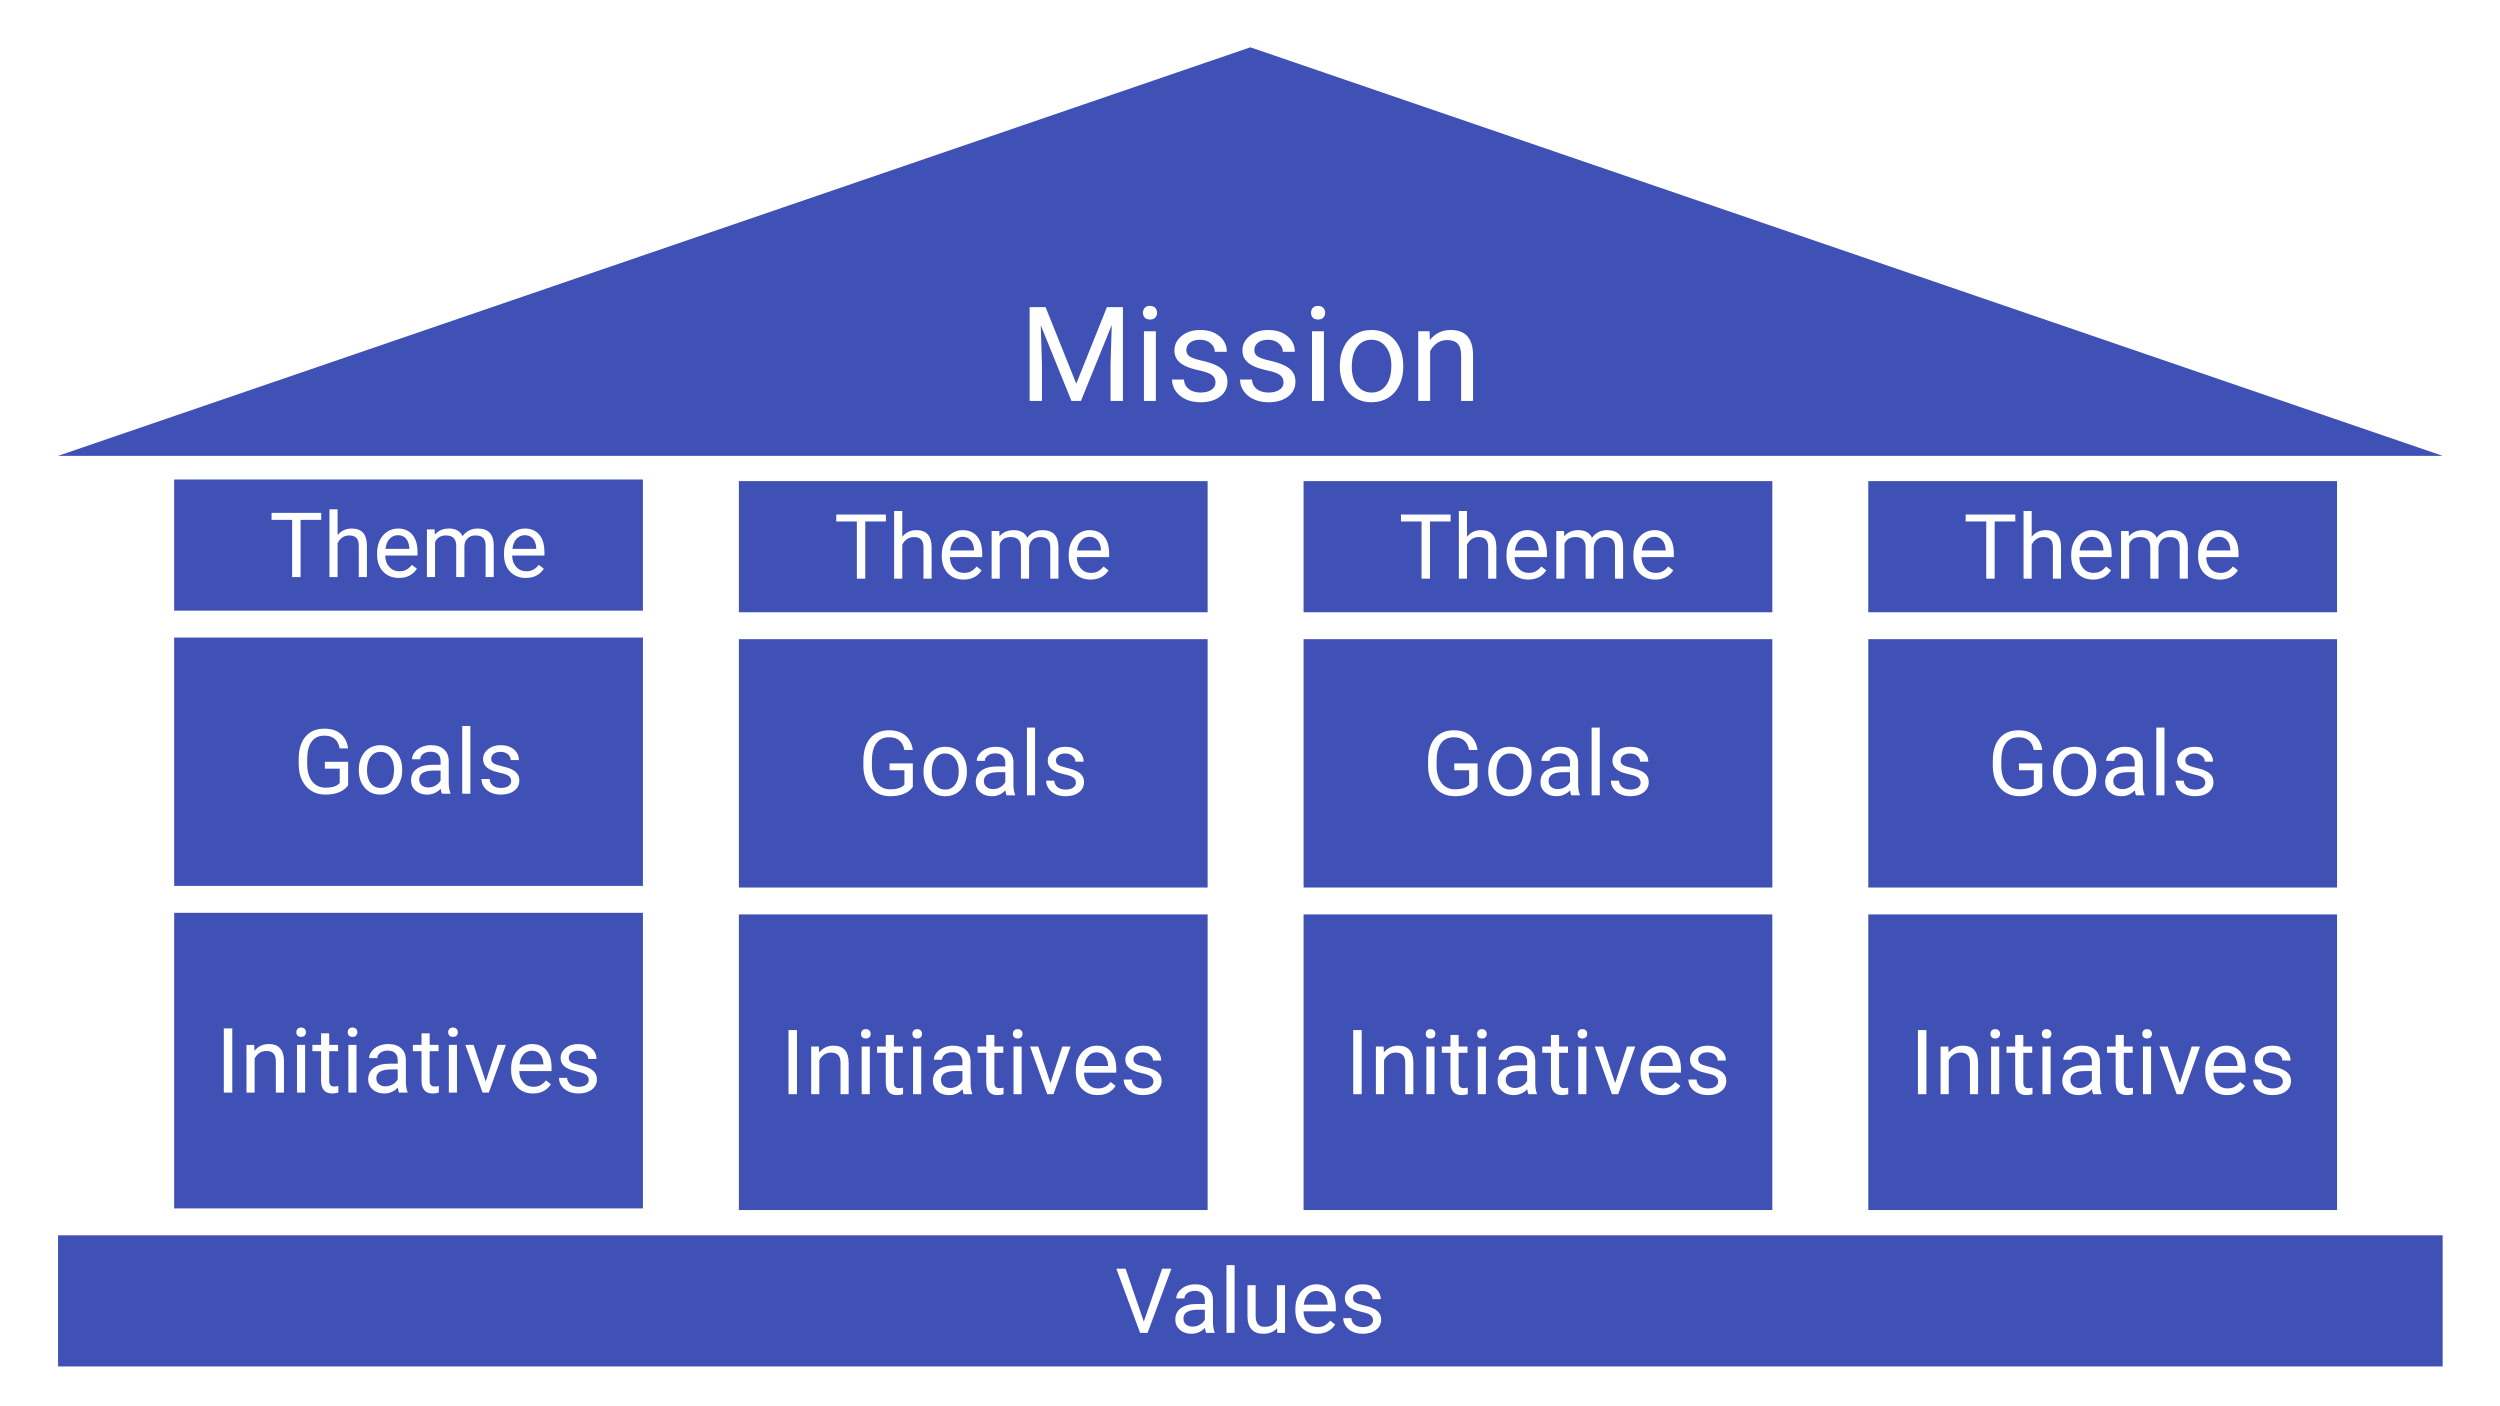
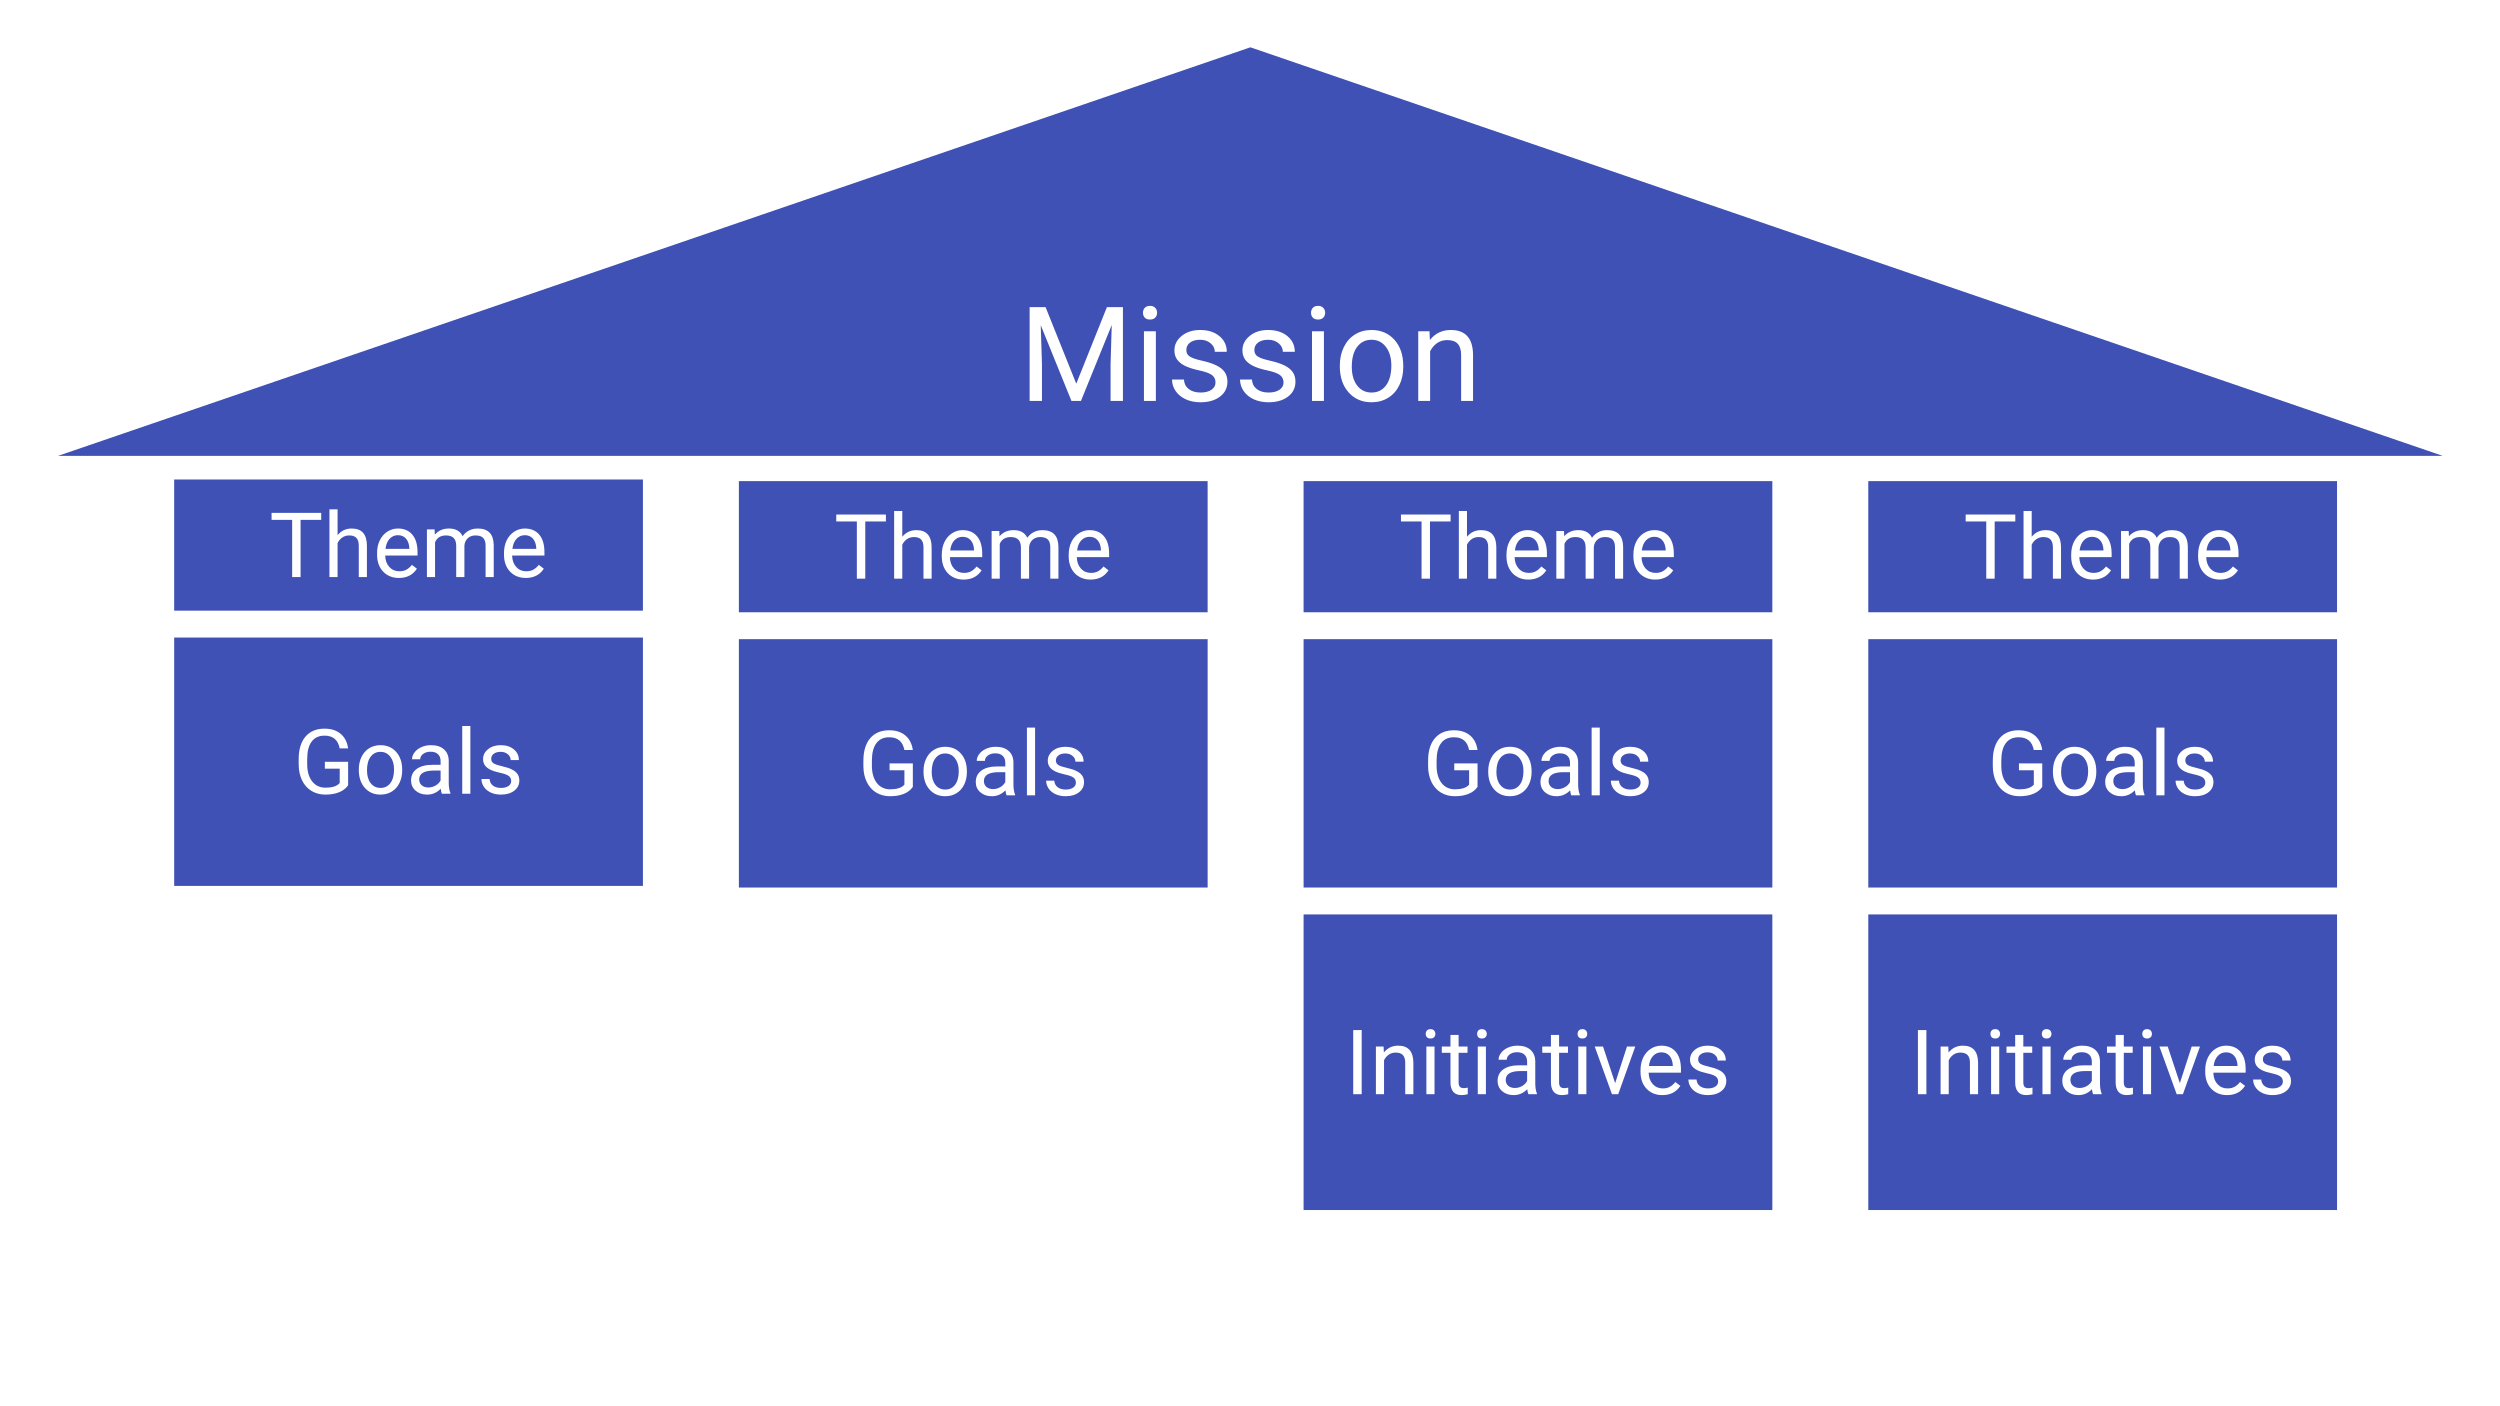
<svg xmlns="http://www.w3.org/2000/svg" version="1.1" viewBox="0.0 0.0 960.0 540.0" fill="none" stroke="none" stroke-linecap="square" stroke-miterlimit="10">
  <rect x="0.0" y="0.0" width="960.0" height="540.0" fill="#333333" stroke="none" />
  <clipPath id="g2ca71d213b8_0_0.0">
    <path d="m0 0l960.0 0l0 540.0l-960.0 0l0 -540.0z" clip-rule="nonzero" />
  </clipPath>
  <g clip-path="url(#g2ca71d213b8_0_0.0)">
    <path fill="#ffffff" d="m0 0l960.0 0l0 540.0l-960.0 0z" fill-rule="evenodd" />
    <path fill="#3f51b5" d="m22.294 175.047l457.842 -156.882l457.843 156.882z" fill-rule="evenodd" />
    <path fill="#ffffff" d="m401.504 117.951l11.781 29.391l11.766 -29.391l6.156 0l0 36.016l-4.75 0l0 -14.031l0.453 -15.125l-11.828 29.156l-3.641 0l-11.797 -29.094l0.469 15.062l0 14.031l-4.734 0l0 -36.016l6.125 0zm42.35 36.016l-4.578 0l0 -26.766l4.578 0l0 26.766zm-4.953 -33.859q0 -1.109 0.672 -1.875q0.688 -0.781 2.016 -0.781q1.344 0 2.031 0.781q0.703 0.766 0.703 1.875q0 1.109 -0.703 1.859q-0.688 0.734 -2.031 0.734q-1.328 0 -2.016 -0.734q-0.672 -0.75 -0.672 -1.859zm27.856 26.766q0 -1.859 -1.406 -2.875q-1.391 -1.031 -4.875 -1.766q-3.469 -0.75 -5.516 -1.781q-2.031 -1.047 -3.016 -2.484q-0.969 -1.438 -0.969 -3.422q0 -3.281 2.781 -5.547q2.781 -2.281 7.109 -2.281q4.547 0 7.375 2.344q2.844 2.344 2.844 6.016l-4.594 0q0 -1.891 -1.609 -3.25q-1.594 -1.359 -4.016 -1.359q-2.5 0 -3.906 1.094q-1.406 1.078 -1.406 2.844q0 1.656 1.312 2.5q1.312 0.844 4.734 1.609q3.422 0.766 5.547 1.828q2.125 1.062 3.156 2.562q1.031 1.484 1.031 3.641q0 3.594 -2.875 5.766q-2.859 2.156 -7.438 2.156q-3.219 0 -5.703 -1.141q-2.469 -1.141 -3.875 -3.172q-1.391 -2.047 -1.391 -4.422l4.578 0q0.125 2.297 1.844 3.656q1.719 1.344 4.547 1.344q2.594 0 4.156 -1.047q1.578 -1.062 1.578 -2.812zm26.12 0q0 -1.859 -1.406 -2.875q-1.391 -1.031 -4.875 -1.766q-3.469 -0.75 -5.516 -1.781q-2.031 -1.047 -3.016 -2.484q-0.969 -1.438 -0.969 -3.422q0 -3.281 2.781 -5.547q2.781 -2.281 7.109 -2.281q4.547 0 7.375 2.344q2.844 2.344 2.844 6.016l-4.594 0q0 -1.891 -1.609 -3.25q-1.594 -1.359 -4.016 -1.359q-2.5 0 -3.906 1.094q-1.406 1.078 -1.406 2.844q0 1.656 1.312 2.5q1.312 0.844 4.734 1.609q3.422 0.766 5.547 1.828q2.125 1.062 3.156 2.562q1.031 1.484 1.031 3.641q0 3.594 -2.875 5.766q-2.859 2.156 -7.438 2.156q-3.219 0 -5.703 -1.141q-2.469 -1.141 -3.875 -3.172q-1.391 -2.047 -1.391 -4.422l4.578 0q0.125 2.297 1.844 3.656q1.719 1.344 4.547 1.344q2.594 0 4.156 -1.047q1.578 -1.062 1.578 -2.812zm15.51 7.094l-4.578 0l0 -26.766l4.578 0l0 26.766zm-4.953 -33.859q0 -1.109 0.672 -1.875q0.688 -0.781 2.016 -0.781q1.344 0 2.031 0.781q0.703 0.766 0.703 1.875q0 1.109 -0.703 1.859q-0.688 0.734 -2.031 0.734q-1.328 0 -2.016 -0.734q-0.672 -0.75 -0.672 -1.859zm11.059 20.234q0 -3.938 1.547 -7.078q1.547 -3.141 4.297 -4.844q2.766 -1.703 6.297 -1.703q5.469 0 8.844 3.781q3.375 3.781 3.375 10.062l0 0.328q0 3.906 -1.5 7.016q-1.484 3.094 -4.266 4.828q-2.781 1.734 -6.406 1.734q-5.438 0 -8.812 -3.781q-3.375 -3.797 -3.375 -10.031l0 -0.312zm4.594 0.547q0 4.453 2.062 7.156q2.078 2.688 5.531 2.688q3.5 0 5.547 -2.734q2.047 -2.734 2.047 -7.656q0 -4.406 -2.094 -7.141q-2.078 -2.734 -5.547 -2.734q-3.391 0 -5.469 2.703q-2.078 2.688 -2.078 7.719zm29.843 -13.687l0.141 3.359q3.062 -3.844 8.016 -3.844q8.484 0 8.562 9.562l0 17.688l-4.578 0l0 -17.703q-0.031 -2.906 -1.328 -4.281q-1.297 -1.391 -4.047 -1.391q-2.219 0 -3.906 1.188q-1.672 1.188 -2.625 3.125l0 19.062l-4.562 0l0 -26.766l4.328 0z" fill-rule="nonzero" />
    <path fill="#3f51b5" d="m66.882 184.129l180.0 0l0 50.362l-180.0 0z" fill-rule="evenodd" />
    <path fill="#ffffff" d="m123.341 199.621l-7.922 0l0 21.969l-3.234 0l0 -21.969l-7.906 0l0 -2.672l19.062 0l0 2.672zm6.288 5.875q2.078 -2.547 5.422 -2.547q5.797 0 5.844 6.547l0 12.094l-3.125 0l0 -12.109q-0.016 -1.984 -0.906 -2.922q-0.891 -0.953 -2.766 -0.953q-1.531 0 -2.688 0.812q-1.141 0.812 -1.781 2.125l0 13.047l-3.125 0l0 -26.0l3.125 0l0 9.906zm23.557 16.438q-3.719 0 -6.062 -2.438q-2.328 -2.453 -2.328 -6.547l0 -0.578q0 -2.734 1.031 -4.875q1.047 -2.141 2.906 -3.344q1.875 -1.203 4.062 -1.203q3.562 0 5.547 2.359q1.984 2.344 1.984 6.719l0 1.297l-12.406 0q0.062 2.719 1.578 4.391q1.516 1.656 3.859 1.656q1.656 0 2.797 -0.672q1.156 -0.688 2.016 -1.797l1.922 1.484q-2.312 3.547 -6.906 3.547zm-0.391 -16.422q-1.891 0 -3.188 1.391q-1.281 1.375 -1.578 3.859l9.172 0l0 -0.234q-0.141 -2.391 -1.297 -3.703q-1.141 -1.312 -3.109 -1.312zm14.095 -2.234l0.078 2.031q2.016 -2.359 5.438 -2.359q3.844 0 5.234 2.938q0.906 -1.328 2.375 -2.125q1.469 -0.812 3.453 -0.812q6.031 0 6.125 6.375l0 12.266l-3.125 0l0 -12.078q0 -1.969 -0.906 -2.938q-0.891 -0.969 -3.0 -0.969q-1.75 0 -2.906 1.047q-1.141 1.031 -1.328 2.781l0 12.156l-3.141 0l0 -12.0q0 -3.984 -3.906 -3.984q-3.094 0 -4.219 2.609l0 13.375l-3.125 0l0 -18.312l2.953 0zm35.031 18.656q-3.719 0 -6.062 -2.438q-2.328 -2.453 -2.328 -6.547l0 -0.578q0 -2.734 1.031 -4.875q1.047 -2.141 2.906 -3.344q1.875 -1.203 4.062 -1.203q3.562 0 5.547 2.359q1.984 2.344 1.984 6.719l0 1.297l-12.406 0q0.062 2.719 1.578 4.391q1.516 1.656 3.859 1.656q1.656 0 2.797 -0.672q1.156 -0.688 2.016 -1.797l1.922 1.484q-2.312 3.547 -6.906 3.547zm-0.391 -16.422q-1.891 0 -3.188 1.391q-1.281 1.375 -1.578 3.859l9.172 0l0 -0.234q-0.141 -2.391 -1.297 -3.703q-1.141 -1.312 -3.109 -1.312z" fill-rule="nonzero" />
    <path fill="#3f51b5" d="m66.885 244.819l180.0 0l0 95.37l-180.0 0z" fill-rule="evenodd" />
    <path fill="#ffffff" d="m133.68 301.55q-1.25 1.797 -3.5 2.688q-2.234 0.891 -5.203 0.891q-3.016 0 -5.359 -1.406q-2.328 -1.422 -3.609 -4.031q-1.281 -2.609 -1.312 -6.047l0 -2.141q0 -5.562 2.594 -8.625q2.609 -3.078 7.312 -3.078q3.859 0 6.203 1.984q2.359 1.969 2.875 5.594l-3.25 0q-0.906 -4.891 -5.813 -4.891q-3.266 0 -4.953 2.297q-1.688 2.281 -1.703 6.625l0 2.016q0 4.156 1.891 6.609q1.906 2.438 5.141 2.438q1.828 0 3.188 -0.406q1.375 -0.406 2.266 -1.375l0 -5.531l-5.703 0l0 -2.641l8.938 0l0 9.031zm4.106 -6.094q0 -2.688 1.047 -4.828q1.062 -2.156 2.938 -3.312q1.891 -1.172 4.312 -1.172q3.75 0 6.047 2.594q2.312 2.578 2.312 6.875l0 0.219q0 2.672 -1.031 4.797q-1.016 2.125 -2.922 3.312q-1.891 1.188 -4.375 1.188q-3.719 0 -6.031 -2.594q-2.297 -2.594 -2.297 -6.859l0 -0.219zm3.141 0.375q0 3.047 1.406 4.891q1.422 1.844 3.781 1.844q2.391 0 3.797 -1.859q1.406 -1.875 1.406 -5.25q0 -3.016 -1.438 -4.875q-1.422 -1.875 -3.797 -1.875q-2.312 0 -3.734 1.844q-1.422 1.844 -1.422 5.281zm28.749 8.953q-0.266 -0.547 -0.438 -1.922q-2.188 2.266 -5.219 2.266q-2.703 0 -4.438 -1.531q-1.734 -1.531 -1.734 -3.891q0 -2.859 2.172 -4.438q2.172 -1.578 6.125 -1.578l3.047 0l0 -1.453q0 -1.641 -0.984 -2.609q-0.984 -0.969 -2.891 -0.969q-1.688 0 -2.828 0.844q-1.125 0.844 -1.125 2.047l-3.141 0q0 -1.375 0.969 -2.641q0.969 -1.281 2.641 -2.016q1.672 -0.75 3.672 -0.75q3.156 0 4.953 1.578q1.797 1.578 1.859 4.359l0 8.422q0 2.516 0.641 4.016l0 0.266l-3.281 0zm-5.188 -2.391q1.469 0 2.781 -0.75q1.328 -0.766 1.922 -1.984l0 -3.766l-2.453 0q-5.766 0 -5.766 3.375q0 1.469 0.984 2.297q0.984 0.828 2.531 0.828zm16.132 2.391l-3.125 0l0 -26.0l3.125 0l0 26.0zm15.676 -4.859q0 -1.266 -0.953 -1.969q-0.953 -0.703 -3.344 -1.203q-2.375 -0.516 -3.766 -1.219q-1.391 -0.719 -2.062 -1.703q-0.672 -0.984 -0.672 -2.328q0 -2.25 1.906 -3.797q1.906 -1.562 4.859 -1.562q3.109 0 5.047 1.609q1.938 1.594 1.938 4.109l-3.141 0q0 -1.297 -1.094 -2.219q-1.094 -0.938 -2.75 -0.938q-1.703 0 -2.672 0.75q-0.969 0.734 -0.969 1.938q0 1.141 0.891 1.719q0.906 0.578 3.25 1.109q2.344 0.516 3.797 1.25q1.453 0.719 2.156 1.75q0.703 1.016 0.703 2.484q0 2.453 -1.969 3.938q-1.953 1.484 -5.078 1.484q-2.203 0 -3.906 -0.781q-1.688 -0.781 -2.641 -2.172q-0.953 -1.406 -0.953 -3.031l3.125 0q0.094 1.578 1.266 2.5q1.172 0.922 3.109 0.922q1.766 0 2.844 -0.719q1.078 -0.719 1.078 -1.922z" fill-rule="nonzero" />
-     <path fill="#3f51b5" d="m66.885 350.517l180.0 0l0 113.512l-180.0 0z" fill-rule="evenodd" />
-     <path fill="#ffffff" d="m89.195 419.553l-3.25 0l0 -24.641l3.25 0l0 24.641zm8.41 -18.312l0.109 2.297q2.094 -2.625 5.484 -2.625q5.797 0 5.844 6.547l0 12.094l-3.125 0l0 -12.109q-0.016 -1.984 -0.906 -2.922q-0.891 -0.953 -2.766 -0.953q-1.531 0 -2.688 0.812q-1.141 0.812 -1.781 2.125l0 13.047l-3.125 0l0 -18.312l2.953 0zm19.559 18.312l-3.125 0l0 -18.312l3.125 0l0 18.312zm-3.375 -23.172q0 -0.75 0.453 -1.281q0.469 -0.531 1.375 -0.531q0.922 0 1.391 0.531q0.484 0.531 0.484 1.297q0 0.75 -0.484 1.266q-0.469 0.5 -1.391 0.5q-0.906 0 -1.375 -0.5q-0.453 -0.516 -0.453 -1.281zm12.629 0.422l0 4.438l3.422 0l0 2.422l-3.422 0l0 11.359q0 1.094 0.453 1.656q0.469 0.547 1.563 0.547q0.547 0 1.5 -0.203l0 2.531q-1.234 0.344 -2.406 0.344q-2.094 0 -3.172 -1.266q-1.062 -1.281 -1.062 -3.609l0 -11.359l-3.328 0l0 -2.422l3.328 0l0 -4.438l3.125 0zm10.477 22.75l-3.125 0l0 -18.312l3.125 0l0 18.312zm-3.375 -23.172q0 -0.75 0.453 -1.281q0.469 -0.531 1.375 -0.531q0.922 0 1.391 0.531q0.484 0.531 0.484 1.297q0 0.75 -0.484 1.266q-0.469 0.5 -1.391 0.5q-0.906 0 -1.375 -0.5q-0.453 -0.516 -0.453 -1.281zm19.691 23.172q-0.266 -0.547 -0.438 -1.922q-2.188 2.266 -5.219 2.266q-2.703 0 -4.438 -1.531q-1.734 -1.531 -1.734 -3.891q0 -2.859 2.172 -4.438q2.172 -1.578 6.125 -1.578l3.047 0l0 -1.453q0 -1.641 -0.984 -2.609q-0.984 -0.969 -2.891 -0.969q-1.688 0 -2.828 0.844q-1.125 0.844 -1.125 2.047l-3.141 0q0 -1.375 0.969 -2.641q0.969 -1.281 2.641 -2.016q1.672 -0.75 3.672 -0.75q3.156 0 4.953 1.578q1.797 1.578 1.859 4.359l0 8.422q0 2.516 0.641 4.016l0 0.266l-3.281 0zm-5.188 -2.391q1.469 0 2.781 -0.75q1.328 -0.766 1.922 -1.984l0 -3.766l-2.453 0q-5.766 0 -5.766 3.375q0 1.469 0.984 2.297q0.984 0.828 2.531 0.828zm16.976 -20.359l0 4.438l3.422 0l0 2.422l-3.422 0l0 11.359q0 1.094 0.453 1.656q0.469 0.547 1.562 0.547q0.547 0 1.5 -0.203l0 2.531q-1.234 0.344 -2.406 0.344q-2.094 0 -3.172 -1.266q-1.062 -1.281 -1.062 -3.609l0 -11.359l-3.328 0l0 -2.422l3.328 0l0 -4.438l3.125 0zm10.477 22.75l-3.125 0l0 -18.312l3.125 0l0 18.312zm-3.375 -23.172q0 -0.75 0.453 -1.281q0.469 -0.531 1.375 -0.531q0.922 0 1.391 0.531q0.484 0.531 0.484 1.297q0 0.75 -0.484 1.266q-0.469 0.5 -1.391 0.5q-0.906 0 -1.375 -0.5q-0.453 -0.516 -0.453 -1.281zm14.426 18.922l4.547 -14.062l3.188 0l-6.562 18.312l-2.391 0l-6.625 -18.312l3.188 0l4.656 14.062zm18.129 4.594q-3.719 0 -6.062 -2.438q-2.328 -2.453 -2.328 -6.547l0 -0.578q0 -2.734 1.031 -4.875q1.047 -2.141 2.906 -3.344q1.875 -1.203 4.062 -1.203q3.562 0 5.547 2.359q1.984 2.344 1.984 6.719l0 1.297l-12.406 0q0.062 2.719 1.578 4.391q1.516 1.656 3.859 1.656q1.656 0 2.797 -0.672q1.156 -0.688 2.016 -1.797l1.922 1.484q-2.312 3.547 -6.906 3.547zm-0.391 -16.422q-1.891 0 -3.188 1.391q-1.281 1.375 -1.578 3.859l9.172 0l0 -0.234q-0.141 -2.391 -1.297 -3.703q-1.141 -1.312 -3.109 -1.312zm21.813 11.219q0 -1.266 -0.953 -1.969q-0.953 -0.703 -3.344 -1.203q-2.375 -0.516 -3.766 -1.219q-1.391 -0.719 -2.062 -1.703q-0.672 -0.984 -0.672 -2.328q0 -2.25 1.906 -3.797q1.906 -1.562 4.859 -1.562q3.109 0 5.047 1.609q1.938 1.594 1.938 4.109l-3.141 0q0 -1.297 -1.094 -2.219q-1.094 -0.938 -2.75 -0.938q-1.703 0 -2.672 0.75q-0.969 0.734 -0.969 1.938q0 1.141 0.891 1.719q0.906 0.578 3.25 1.109q2.344 0.516 3.797 1.25q1.453 0.719 2.156 1.75q0.703 1.016 0.703 2.484q0 2.453 -1.969 3.938q-1.953 1.484 -5.078 1.484q-2.203 0 -3.906 -0.781q-1.688 -0.781 -2.641 -2.172q-0.953 -1.406 -0.953 -3.031l3.125 0q0.094 1.578 1.266 2.5q1.172 0.922 3.109 0.922q1.766 0 2.844 -0.719q1.078 -0.719 1.078 -1.922z" fill-rule="nonzero" />
-     <path fill="#3f51b5" d="m22.294 474.357l915.685 0l0 50.362l-915.685 0z" fill-rule="evenodd" />
-     <path fill="#ffffff" d="m439.219 507.506l7.047 -20.328l3.547 0l-9.141 24.641l-2.875 0l-9.125 -24.641l3.547 0l7.0 20.328zm23.927 4.312q-0.266 -0.547 -0.438 -1.922q-2.188 2.266 -5.219 2.266q-2.703 0 -4.438 -1.531q-1.734 -1.531 -1.734 -3.891q0 -2.859 2.172 -4.438q2.172 -1.578 6.125 -1.578l3.047 0l0 -1.453q0 -1.641 -0.984 -2.609q-0.984 -0.969 -2.891 -0.969q-1.688 0 -2.828 0.844q-1.125 0.844 -1.125 2.047l-3.141 0q0 -1.375 0.969 -2.641q0.969 -1.281 2.641 -2.016q1.672 -0.75 3.672 -0.75q3.156 0 4.953 1.578q1.797 1.578 1.859 4.359l0 8.422q0 2.516 0.641 4.016l0 0.266l-3.281 0zm-5.188 -2.391q1.469 0 2.781 -0.75q1.328 -0.766 1.922 -1.984l0 -3.766l-2.453 0q-5.766 0 -5.766 3.375q0 1.469 0.984 2.297q0.984 0.828 2.531 0.828zm16.132 2.391l-3.125 0l0 -26.0l3.125 0l0 26.0zm16.316 -1.812q-1.828 2.156 -5.359 2.156q-2.938 0 -4.469 -1.703q-1.531 -1.703 -1.547 -5.031l0 -11.922l3.141 0l0 11.828q0 4.172 3.375 4.172q3.594 0 4.781 -2.672l0 -13.328l3.125 0l0 18.312l-2.984 0l-0.062 -1.812zm15.402 2.156q-3.719 0 -6.062 -2.438q-2.328 -2.453 -2.328 -6.547l0 -0.578q0 -2.734 1.031 -4.875q1.047 -2.141 2.906 -3.344q1.875 -1.203 4.062 -1.203q3.562 0 5.547 2.359q1.984 2.344 1.984 6.719l0 1.297l-12.406 0q0.062 2.719 1.578 4.391q1.516 1.656 3.859 1.656q1.656 0 2.797 -0.672q1.156 -0.688 2.016 -1.797l1.922 1.484q-2.312 3.547 -6.906 3.547zm-0.391 -16.422q-1.891 0 -3.188 1.391q-1.281 1.375 -1.578 3.859l9.172 0l0 -0.234q-0.141 -2.391 -1.297 -3.703q-1.141 -1.312 -3.109 -1.312zm21.813 11.219q0 -1.266 -0.953 -1.969q-0.953 -0.703 -3.344 -1.203q-2.375 -0.516 -3.766 -1.219q-1.391 -0.719 -2.062 -1.703q-0.672 -0.984 -0.672 -2.328q0 -2.25 1.906 -3.797q1.906 -1.562 4.859 -1.562q3.109 0 5.047 1.609q1.938 1.594 1.938 4.109l-3.141 0q0 -1.297 -1.094 -2.219q-1.094 -0.938 -2.75 -0.938q-1.703 0 -2.672 0.75q-0.969 0.734 -0.969 1.938q0 1.141 0.891 1.719q0.906 0.578 3.25 1.109q2.344 0.516 3.797 1.25q1.453 0.719 2.156 1.75q0.703 1.016 0.703 2.484q0 2.453 -1.969 3.938q-1.953 1.484 -5.078 1.484q-2.203 0 -3.906 -0.781q-1.688 -0.781 -2.641 -2.172q-0.953 -1.406 -0.953 -3.031l3.125 0q0.094 1.578 1.266 2.5q1.172 0.922 3.109 0.922q1.766 0 2.844 -0.719q1.078 -0.719 1.078 -1.922z" fill-rule="nonzero" />
    <path fill="#3f51b5" d="m717.42 184.752l180.0 0l0 50.362l-180.0 0z" fill-rule="evenodd" />
    <path fill="#ffffff" d="m773.879 200.244l-7.922 0l0 21.969l-3.234 0l0 -21.969l-7.906 0l0 -2.672l19.062 0l0 2.672zm6.288 5.875q2.078 -2.547 5.422 -2.547q5.797 0 5.844 6.547l0 12.094l-3.125 0l0 -12.109q-0.016 -1.984 -0.906 -2.922q-0.891 -0.953 -2.766 -0.953q-1.531 0 -2.688 0.812q-1.141 0.812 -1.781 2.125l0 13.047l-3.125 0l0 -26.0l3.125 0l0 9.906zm23.557 16.438q-3.719 0 -6.062 -2.438q-2.328 -2.453 -2.328 -6.547l0 -0.578q0 -2.734 1.031 -4.875q1.047 -2.141 2.906 -3.344q1.875 -1.203 4.062 -1.203q3.562 0 5.547 2.359q1.984 2.344 1.984 6.719l0 1.297l-12.406 0q0.062 2.719 1.578 4.391q1.516 1.656 3.859 1.656q1.656 0 2.797 -0.672q1.156 -0.688 2.016 -1.797l1.922 1.484q-2.312 3.547 -6.906 3.547zm-0.391 -16.422q-1.891 0 -3.188 1.391q-1.281 1.375 -1.578 3.859l9.172 0l0 -0.234q-0.141 -2.391 -1.297 -3.703q-1.141 -1.312 -3.109 -1.312zm14.095 -2.234l0.078 2.031q2.016 -2.359 5.438 -2.359q3.844 0 5.234 2.938q0.906 -1.328 2.375 -2.125q1.469 -0.812 3.453 -0.812q6.031 0 6.125 6.375l0 12.266l-3.125 0l0 -12.078q0 -1.969 -0.906 -2.938q-0.891 -0.969 -3.0 -0.969q-1.75 0 -2.906 1.047q-1.141 1.031 -1.328 2.781l0 12.156l-3.141 0l0 -12.0q0 -3.984 -3.906 -3.984q-3.094 0 -4.219 2.609l0 13.375l-3.125 0l0 -18.312l2.953 0zm35.031 18.656q-3.719 0 -6.062 -2.438q-2.328 -2.453 -2.328 -6.547l0 -0.578q0 -2.734 1.031 -4.875q1.047 -2.141 2.906 -3.344q1.875 -1.203 4.062 -1.203q3.562 0 5.547 2.359q1.984 2.344 1.984 6.719l0 1.297l-12.406 0q0.062 2.719 1.578 4.391q1.516 1.656 3.859 1.656q1.656 0 2.797 -0.672q1.156 -0.688 2.016 -1.797l1.922 1.484q-2.312 3.547 -6.906 3.547zm-0.391 -16.422q-1.891 0 -3.188 1.391q-1.281 1.375 -1.578 3.859l9.172 0l0 -0.234q-0.141 -2.391 -1.297 -3.703q-1.141 -1.312 -3.109 -1.312z" fill-rule="nonzero" />
    <path fill="#3f51b5" d="m717.423 245.442l180.0 0l0 95.37l-180.0 0z" fill-rule="evenodd" />
    <path fill="#ffffff" d="m784.218 302.173q-1.25 1.797 -3.5 2.688q-2.234 0.891 -5.203 0.891q-3.016 0 -5.359 -1.406q-2.328 -1.422 -3.609 -4.031q-1.281 -2.609 -1.312 -6.047l0 -2.141q0 -5.562 2.594 -8.625q2.609 -3.078 7.312 -3.078q3.859 0 6.203 1.984q2.359 1.969 2.875 5.594l-3.25 0q-0.906 -4.891 -5.812 -4.891q-3.266 0 -4.953 2.297q-1.688 2.281 -1.703 6.625l0 2.016q0 4.156 1.891 6.609q1.906 2.438 5.141 2.438q1.828 0 3.188 -0.406q1.375 -0.406 2.266 -1.375l0 -5.531l-5.703 0l0 -2.641l8.938 0l0 9.031zm4.106 -6.094q0 -2.688 1.047 -4.828q1.062 -2.156 2.938 -3.312q1.891 -1.172 4.312 -1.172q3.75 0 6.047 2.594q2.312 2.578 2.312 6.875l0 0.219q0 2.672 -1.031 4.797q-1.016 2.125 -2.922 3.312q-1.891 1.188 -4.375 1.188q-3.719 0 -6.031 -2.594q-2.297 -2.594 -2.297 -6.859l0 -0.219zm3.141 0.375q0 3.047 1.406 4.891q1.422 1.844 3.781 1.844q2.391 0 3.797 -1.859q1.406 -1.875 1.406 -5.25q0 -3.016 -1.438 -4.875q-1.422 -1.875 -3.797 -1.875q-2.312 0 -3.734 1.844q-1.422 1.844 -1.422 5.281zm28.749 8.953q-0.266 -0.547 -0.438 -1.922q-2.188 2.266 -5.219 2.266q-2.703 0 -4.438 -1.531q-1.734 -1.531 -1.734 -3.891q0 -2.859 2.172 -4.438q2.172 -1.578 6.125 -1.578l3.047 0l0 -1.453q0 -1.641 -0.984 -2.609q-0.984 -0.969 -2.891 -0.969q-1.688 0 -2.828 0.844q-1.125 0.844 -1.125 2.047l-3.141 0q0 -1.375 0.969 -2.641q0.969 -1.281 2.641 -2.016q1.672 -0.75 3.672 -0.75q3.156 0 4.953 1.578q1.797 1.578 1.859 4.359l0 8.422q0 2.516 0.641 4.016l0 0.266l-3.281 0zm-5.188 -2.391q1.469 0 2.781 -0.75q1.328 -0.766 1.922 -1.984l0 -3.766l-2.453 0q-5.766 0 -5.766 3.375q0 1.469 0.984 2.297q0.984 0.828 2.531 0.828zm16.132 2.391l-3.125 0l0 -26.0l3.125 0l0 26.0zm15.676 -4.859q0 -1.266 -0.953 -1.969q-0.953 -0.703 -3.344 -1.203q-2.375 -0.516 -3.766 -1.219q-1.391 -0.719 -2.062 -1.703q-0.672 -0.984 -0.672 -2.328q0 -2.25 1.906 -3.797q1.906 -1.562 4.859 -1.562q3.109 0 5.047 1.609q1.938 1.594 1.938 4.109l-3.141 0q0 -1.297 -1.094 -2.219q-1.094 -0.938 -2.75 -0.938q-1.703 0 -2.672 0.75q-0.969 0.734 -0.969 1.938q0 1.141 0.891 1.719q0.906 0.578 3.25 1.109q2.344 0.516 3.797 1.25q1.453 0.719 2.156 1.75q0.703 1.016 0.703 2.484q0 2.453 -1.969 3.938q-1.953 1.484 -5.078 1.484q-2.203 0 -3.906 -0.781q-1.688 -0.781 -2.641 -2.172q-0.953 -1.406 -0.953 -3.031l3.125 0q0.094 1.578 1.266 2.5q1.172 0.922 3.109 0.922q1.766 0 2.844 -0.719q1.078 -0.719 1.078 -1.922z" fill-rule="nonzero" />
    <path fill="#3f51b5" d="m717.423 351.14l180.0 0l0 113.512l-180.0 0z" fill-rule="evenodd" />
    <path fill="#ffffff" d="m739.733 420.176l-3.25 0l0 -24.641l3.25 0l0 24.641zm8.41 -18.312l0.109 2.297q2.094 -2.625 5.484 -2.625q5.797 0 5.844 6.547l0 12.094l-3.125 0l0 -12.109q-0.016 -1.984 -0.906 -2.922q-0.891 -0.953 -2.766 -0.953q-1.531 0 -2.688 0.812q-1.141 0.812 -1.781 2.125l0 13.047l-3.125 0l0 -18.312l2.953 0zm19.559 18.312l-3.125 0l0 -18.312l3.125 0l0 18.312zm-3.375 -23.172q0 -0.75 0.453 -1.281q0.469 -0.531 1.375 -0.531q0.922 0 1.391 0.531q0.484 0.531 0.484 1.297q0 0.75 -0.484 1.266q-0.469 0.5 -1.391 0.5q-0.906 0 -1.375 -0.5q-0.453 -0.516 -0.453 -1.281zm12.629 0.422l0 4.438l3.422 0l0 2.422l-3.422 0l0 11.359q0 1.094 0.453 1.656q0.469 0.547 1.562 0.547q0.547 0 1.5 -0.203l0 2.531q-1.234 0.344 -2.406 0.344q-2.094 0 -3.172 -1.266q-1.062 -1.281 -1.062 -3.609l0 -11.359l-3.328 0l0 -2.422l3.328 0l0 -4.438l3.125 0zm10.477 22.75l-3.125 0l0 -18.312l3.125 0l0 18.312zm-3.375 -23.172q0 -0.75 0.453 -1.281q0.469 -0.531 1.375 -0.531q0.922 0 1.391 0.531q0.484 0.531 0.484 1.297q0 0.75 -0.484 1.266q-0.469 0.5 -1.391 0.5q-0.906 0 -1.375 -0.5q-0.453 -0.516 -0.453 -1.281zm19.692 23.172q-0.266 -0.547 -0.438 -1.922q-2.188 2.266 -5.219 2.266q-2.703 0 -4.438 -1.531q-1.734 -1.531 -1.734 -3.891q0 -2.859 2.172 -4.438q2.172 -1.578 6.125 -1.578l3.047 0l0 -1.453q0 -1.641 -0.984 -2.609q-0.984 -0.969 -2.891 -0.969q-1.688 0 -2.828 0.844q-1.125 0.844 -1.125 2.047l-3.141 0q0 -1.375 0.969 -2.641q0.969 -1.281 2.641 -2.016q1.672 -0.75 3.672 -0.75q3.156 0 4.953 1.578q1.797 1.578 1.859 4.359l0 8.422q0 2.516 0.641 4.016l0 0.266l-3.281 0zm-5.188 -2.391q1.469 0 2.781 -0.75q1.328 -0.766 1.922 -1.984l0 -3.766l-2.453 0q-5.766 0 -5.766 3.375q0 1.469 0.984 2.297q0.984 0.828 2.531 0.828zm16.976 -20.359l0 4.438l3.422 0l0 2.422l-3.422 0l0 11.359q0 1.094 0.453 1.656q0.469 0.547 1.562 0.547q0.547 0 1.5 -0.203l0 2.531q-1.234 0.344 -2.406 0.344q-2.094 0 -3.172 -1.266q-1.062 -1.281 -1.062 -3.609l0 -11.359l-3.328 0l0 -2.422l3.328 0l0 -4.438l3.125 0zm10.477 22.75l-3.125 0l0 -18.312l3.125 0l0 18.312zm-3.375 -23.172q0 -0.75 0.453 -1.281q0.469 -0.531 1.375 -0.531q0.922 0 1.391 0.531q0.484 0.531 0.484 1.297q0 0.75 -0.484 1.266q-0.469 0.5 -1.391 0.5q-0.906 0 -1.375 -0.5q-0.453 -0.516 -0.453 -1.281zm14.426 18.922l4.547 -14.062l3.188 0l-6.562 18.312l-2.391 0l-6.625 -18.312l3.188 0l4.656 14.062zm18.129 4.594q-3.719 0 -6.062 -2.438q-2.328 -2.453 -2.328 -6.547l0 -0.578q0 -2.734 1.031 -4.875q1.047 -2.141 2.906 -3.344q1.875 -1.203 4.062 -1.203q3.562 0 5.547 2.359q1.984 2.344 1.984 6.719l0 1.297l-12.406 0q0.062 2.719 1.578 4.391q1.516 1.656 3.859 1.656q1.656 0 2.797 -0.672q1.156 -0.688 2.016 -1.797l1.922 1.484q-2.312 3.547 -6.906 3.547zm-0.391 -16.422q-1.891 0 -3.188 1.391q-1.281 1.375 -1.578 3.859l9.172 0l0 -0.234q-0.141 -2.391 -1.297 -3.703q-1.141 -1.312 -3.109 -1.312zm21.814 11.219q0 -1.266 -0.953 -1.969q-0.953 -0.703 -3.344 -1.203q-2.375 -0.516 -3.766 -1.219q-1.391 -0.719 -2.062 -1.703q-0.672 -0.984 -0.672 -2.328q0 -2.25 1.906 -3.797q1.906 -1.562 4.859 -1.562q3.109 0 5.047 1.609q1.938 1.594 1.938 4.109l-3.141 0q0 -1.297 -1.094 -2.219q-1.094 -0.938 -2.75 -0.938q-1.703 0 -2.672 0.75q-0.969 0.734 -0.969 1.938q0 1.141 0.891 1.719q0.906 0.578 3.25 1.109q2.344 0.516 3.797 1.25q1.453 0.719 2.156 1.75q0.703 1.016 0.703 2.484q0 2.453 -1.969 3.938q-1.953 1.484 -5.078 1.484q-2.203 0 -3.906 -0.781q-1.688 -0.781 -2.641 -2.172q-0.953 -1.406 -0.953 -3.031l3.125 0q0.094 1.578 1.266 2.5q1.172 0.922 3.109 0.922q1.766 0 2.844 -0.719q1.078 -0.719 1.078 -1.922z" fill-rule="nonzero" />
    <path fill="#3f51b5" d="m500.574 184.751l180.0 0l0 50.362l-180.0 0z" fill-rule="evenodd" />
    <path fill="#ffffff" d="m557.033 200.243l-7.922 0l0 21.969l-3.234 0l0 -21.969l-7.906 0l0 -2.672l19.062 0l0 2.672zm6.288 5.875q2.078 -2.547 5.422 -2.547q5.797 0 5.844 6.547l0 12.094l-3.125 0l0 -12.109q-0.016 -1.984 -0.906 -2.922q-0.891 -0.953 -2.766 -0.953q-1.531 0 -2.688 0.812q-1.141 0.812 -1.781 2.125l0 13.047l-3.125 0l0 -26.0l3.125 0l0 9.906zm23.557 16.438q-3.719 0 -6.062 -2.438q-2.328 -2.453 -2.328 -6.547l0 -0.578q0 -2.734 1.031 -4.875q1.047 -2.141 2.906 -3.344q1.875 -1.203 4.062 -1.203q3.562 0 5.547 2.359q1.984 2.344 1.984 6.719l0 1.297l-12.406 0q0.062 2.719 1.578 4.391q1.516 1.656 3.859 1.656q1.656 0 2.797 -0.672q1.156 -0.688 2.016 -1.797l1.922 1.484q-2.312 3.547 -6.906 3.547zm-0.391 -16.422q-1.891 0 -3.188 1.391q-1.281 1.375 -1.578 3.859l9.172 0l0 -0.234q-0.141 -2.391 -1.297 -3.703q-1.141 -1.312 -3.109 -1.312zm14.095 -2.234l0.078 2.031q2.016 -2.359 5.438 -2.359q3.844 0 5.234 2.938q0.906 -1.328 2.375 -2.125q1.469 -0.812 3.453 -0.812q6.031 0 6.125 6.375l0 12.266l-3.125 0l0 -12.078q0 -1.969 -0.906 -2.938q-0.891 -0.969 -3.0 -0.969q-1.75 0 -2.906 1.047q-1.141 1.031 -1.328 2.781l0 12.156l-3.141 0l0 -12.0q0 -3.984 -3.906 -3.984q-3.094 0 -4.219 2.609l0 13.375l-3.125 0l0 -18.312l2.953 0zm35.031 18.656q-3.719 0 -6.062 -2.438q-2.328 -2.453 -2.328 -6.547l0 -0.578q0 -2.734 1.031 -4.875q1.047 -2.141 2.906 -3.344q1.875 -1.203 4.062 -1.203q3.562 0 5.547 2.359q1.984 2.344 1.984 6.719l0 1.297l-12.406 0q0.062 2.719 1.578 4.391q1.516 1.656 3.859 1.656q1.656 0 2.797 -0.672q1.156 -0.688 2.016 -1.797l1.922 1.484q-2.312 3.547 -6.906 3.547zm-0.391 -16.422q-1.891 0 -3.188 1.391q-1.281 1.375 -1.578 3.859l9.172 0l0 -0.234q-0.141 -2.391 -1.297 -3.703q-1.141 -1.312 -3.109 -1.312z" fill-rule="nonzero" />
    <path fill="#3f51b5" d="m500.577 245.441l180.0 0l0 95.37l-180.0 0z" fill-rule="evenodd" />
    <path fill="#ffffff" d="m567.372 302.172q-1.25 1.797 -3.5 2.688q-2.234 0.891 -5.203 0.891q-3.016 0 -5.359 -1.406q-2.328 -1.422 -3.609 -4.031q-1.281 -2.609 -1.312 -6.047l0 -2.141q0 -5.562 2.594 -8.625q2.609 -3.078 7.312 -3.078q3.859 0 6.203 1.984q2.359 1.969 2.875 5.594l-3.25 0q-0.906 -4.891 -5.812 -4.891q-3.266 0 -4.953 2.297q-1.688 2.281 -1.703 6.625l0 2.016q0 4.156 1.891 6.609q1.906 2.438 5.141 2.438q1.828 0 3.188 -0.406q1.375 -0.406 2.266 -1.375l0 -5.531l-5.703 0l0 -2.641l8.938 0l0 9.031zm4.106 -6.094q0 -2.688 1.047 -4.828q1.062 -2.156 2.938 -3.312q1.891 -1.172 4.312 -1.172q3.75 0 6.047 2.594q2.312 2.578 2.312 6.875l0 0.219q0 2.672 -1.031 4.797q-1.016 2.125 -2.922 3.312q-1.891 1.188 -4.375 1.188q-3.719 0 -6.031 -2.594q-2.297 -2.594 -2.297 -6.859l0 -0.219zm3.141 0.375q0 3.047 1.406 4.891q1.422 1.844 3.781 1.844q2.391 0 3.797 -1.859q1.406 -1.875 1.406 -5.25q0 -3.016 -1.438 -4.875q-1.422 -1.875 -3.797 -1.875q-2.312 0 -3.734 1.844q-1.422 1.844 -1.422 5.281zm28.749 8.953q-0.266 -0.547 -0.438 -1.922q-2.188 2.266 -5.219 2.266q-2.703 0 -4.438 -1.531q-1.734 -1.531 -1.734 -3.891q0 -2.859 2.172 -4.438q2.172 -1.578 6.125 -1.578l3.047 0l0 -1.453q0 -1.641 -0.984 -2.609q-0.984 -0.969 -2.891 -0.969q-1.688 0 -2.828 0.844q-1.125 0.844 -1.125 2.047l-3.141 0q0 -1.375 0.969 -2.641q0.969 -1.281 2.641 -2.016q1.672 -0.75 3.672 -0.75q3.156 0 4.953 1.578q1.797 1.578 1.859 4.359l0 8.422q0 2.516 0.641 4.016l0 0.266l-3.281 0zm-5.188 -2.391q1.469 0 2.781 -0.75q1.328 -0.766 1.922 -1.984l0 -3.766l-2.453 0q-5.766 0 -5.766 3.375q0 1.469 0.984 2.297q0.984 0.828 2.531 0.828zm16.132 2.391l-3.125 0l0 -26.0l3.125 0l0 26.0zm15.676 -4.859q0 -1.266 -0.953 -1.969q-0.953 -0.703 -3.344 -1.203q-2.375 -0.516 -3.766 -1.219q-1.391 -0.719 -2.062 -1.703q-0.672 -0.984 -0.672 -2.328q0 -2.25 1.906 -3.797q1.906 -1.562 4.859 -1.562q3.109 0 5.047 1.609q1.938 1.594 1.938 4.109l-3.141 0q0 -1.297 -1.094 -2.219q-1.094 -0.938 -2.75 -0.938q-1.703 0 -2.672 0.75q-0.969 0.734 -0.969 1.938q0 1.141 0.891 1.719q0.906 0.578 3.25 1.109q2.344 0.516 3.797 1.25q1.453 0.719 2.156 1.75q0.703 1.016 0.703 2.484q0 2.453 -1.969 3.938q-1.953 1.484 -5.078 1.484q-2.203 0 -3.906 -0.781q-1.688 -0.781 -2.641 -2.172q-0.953 -1.406 -0.953 -3.031l3.125 0q0.094 1.578 1.266 2.5q1.172 0.922 3.109 0.922q1.766 0 2.844 -0.719q1.078 -0.719 1.078 -1.922z" fill-rule="nonzero" />
    <path fill="#3f51b5" d="m500.577 351.139l180.0 0l0 113.512l-180.0 0z" fill-rule="evenodd" />
    <path fill="#ffffff" d="m522.887 420.175l-3.25 0l0 -24.641l3.25 0l0 24.641zm8.41 -18.312l0.109 2.297q2.094 -2.625 5.484 -2.625q5.797 0 5.844 6.547l0 12.094l-3.125 0l0 -12.109q-0.016 -1.984 -0.906 -2.922q-0.891 -0.953 -2.766 -0.953q-1.531 0 -2.688 0.812q-1.141 0.812 -1.781 2.125l0 13.047l-3.125 0l0 -18.312l2.953 0zm19.559 18.312l-3.125 0l0 -18.312l3.125 0l0 18.312zm-3.375 -23.172q0 -0.75 0.453 -1.281q0.469 -0.531 1.375 -0.531q0.922 0 1.391 0.531q0.484 0.531 0.484 1.297q0 0.75 -0.484 1.266q-0.469 0.5 -1.391 0.5q-0.906 0 -1.375 -0.5q-0.453 -0.516 -0.453 -1.281zm12.629 0.422l0 4.438l3.422 0l0 2.422l-3.422 0l0 11.359q0 1.094 0.453 1.656q0.469 0.547 1.562 0.547q0.547 0 1.5 -0.203l0 2.531q-1.234 0.344 -2.406 0.344q-2.094 0 -3.172 -1.266q-1.062 -1.281 -1.062 -3.609l0 -11.359l-3.328 0l0 -2.422l3.328 0l0 -4.438l3.125 0zm10.477 22.75l-3.125 0l0 -18.312l3.125 0l0 18.312zm-3.375 -23.172q0 -0.75 0.453 -1.281q0.469 -0.531 1.375 -0.531q0.922 0 1.391 0.531q0.484 0.531 0.484 1.297q0 0.75 -0.484 1.266q-0.469 0.5 -1.391 0.5q-0.906 0 -1.375 -0.5q-0.453 -0.516 -0.453 -1.281zm19.691 23.172q-0.266 -0.547 -0.438 -1.922q-2.188 2.266 -5.219 2.266q-2.703 0 -4.438 -1.531q-1.734 -1.531 -1.734 -3.891q0 -2.859 2.172 -4.438q2.172 -1.578 6.125 -1.578l3.047 0l0 -1.453q0 -1.641 -0.984 -2.609q-0.984 -0.969 -2.891 -0.969q-1.688 0 -2.828 0.844q-1.125 0.844 -1.125 2.047l-3.141 0q0 -1.375 0.969 -2.641q0.969 -1.281 2.641 -2.016q1.672 -0.75 3.672 -0.75q3.156 0 4.953 1.578q1.797 1.578 1.859 4.359l0 8.422q0 2.516 0.641 4.016l0 0.266l-3.281 0zm-5.188 -2.391q1.469 0 2.781 -0.75q1.328 -0.766 1.922 -1.984l0 -3.766l-2.453 0q-5.766 0 -5.766 3.375q0 1.469 0.984 2.297q0.984 0.828 2.531 0.828zm16.976 -20.359l0 4.438l3.422 0l0 2.422l-3.422 0l0 11.359q0 1.094 0.453 1.656q0.469 0.547 1.562 0.547q0.547 0 1.5 -0.203l0 2.531q-1.234 0.344 -2.406 0.344q-2.094 0 -3.172 -1.266q-1.062 -1.281 -1.062 -3.609l0 -11.359l-3.328 0l0 -2.422l3.328 0l0 -4.438l3.125 0zm10.477 22.75l-3.125 0l0 -18.312l3.125 0l0 18.312zm-3.375 -23.172q0 -0.75 0.453 -1.281q0.469 -0.531 1.375 -0.531q0.922 0 1.391 0.531q0.484 0.531 0.484 1.297q0 0.75 -0.484 1.266q-0.469 0.5 -1.391 0.5q-0.906 0 -1.375 -0.5q-0.453 -0.516 -0.453 -1.281zm14.426 18.922l4.547 -14.062l3.188 0l-6.562 18.312l-2.391 0l-6.625 -18.312l3.188 0l4.656 14.062zm18.129 4.594q-3.719 0 -6.062 -2.438q-2.328 -2.453 -2.328 -6.547l0 -0.578q0 -2.734 1.031 -4.875q1.047 -2.141 2.906 -3.344q1.875 -1.203 4.062 -1.203q3.562 0 5.547 2.359q1.984 2.344 1.984 6.719l0 1.297l-12.406 0q0.062 2.719 1.578 4.391q1.516 1.656 3.859 1.656q1.656 0 2.797 -0.672q1.156 -0.688 2.016 -1.797l1.922 1.484q-2.312 3.547 -6.906 3.547zm-0.391 -16.422q-1.891 0 -3.188 1.391q-1.281 1.375 -1.578 3.859l9.172 0l0 -0.234q-0.141 -2.391 -1.297 -3.703q-1.141 -1.312 -3.109 -1.312zm21.813 11.219q0 -1.266 -0.953 -1.969q-0.953 -0.703 -3.344 -1.203q-2.375 -0.516 -3.766 -1.219q-1.391 -0.719 -2.062 -1.703q-0.672 -0.984 -0.672 -2.328q0 -2.25 1.906 -3.797q1.906 -1.562 4.859 -1.562q3.109 0 5.047 1.609q1.938 1.594 1.938 4.109l-3.141 0q0 -1.297 -1.094 -2.219q-1.094 -0.938 -2.75 -0.938q-1.703 0 -2.672 0.75q-0.969 0.734 -0.969 1.938q0 1.141 0.891 1.719q0.906 0.578 3.25 1.109q2.344 0.516 3.797 1.25q1.453 0.719 2.156 1.75q0.703 1.016 0.703 2.484q0 2.453 -1.969 3.938q-1.953 1.484 -5.078 1.484q-2.203 0 -3.906 -0.781q-1.688 -0.781 -2.641 -2.172q-0.953 -1.406 -0.953 -3.031l3.125 0q0.094 1.578 1.266 2.5q1.172 0.922 3.109 0.922q1.766 0 2.844 -0.719q1.078 -0.719 1.078 -1.922z" fill-rule="nonzero" />
    <path fill="#3f51b5" d="m283.728 184.752l180.0 0l0 50.362l-180.0 0z" fill-rule="evenodd" />
    <path fill="#ffffff" d="m340.187 200.244l-7.922 0l0 21.969l-3.234 0l0 -21.969l-7.906 0l0 -2.672l19.062 0l0 2.672zm6.288 5.875q2.078 -2.547 5.422 -2.547q5.797 0 5.844 6.547l0 12.094l-3.125 0l0 -12.109q-0.016 -1.984 -0.906 -2.922q-0.891 -0.953 -2.766 -0.953q-1.531 0 -2.688 0.812q-1.141 0.812 -1.781 2.125l0 13.047l-3.125 0l0 -26.0l3.125 0l0 9.906zm23.557 16.438q-3.719 0 -6.062 -2.438q-2.328 -2.453 -2.328 -6.547l0 -0.578q0 -2.734 1.031 -4.875q1.047 -2.141 2.906 -3.344q1.875 -1.203 4.062 -1.203q3.562 0 5.547 2.359q1.984 2.344 1.984 6.719l0 1.297l-12.406 0q0.062 2.719 1.578 4.391q1.516 1.656 3.859 1.656q1.656 0 2.797 -0.672q1.156 -0.688 2.016 -1.797l1.922 1.484q-2.312 3.547 -6.906 3.547zm-0.391 -16.422q-1.891 0 -3.188 1.391q-1.281 1.375 -1.578 3.859l9.172 0l0 -0.234q-0.141 -2.391 -1.297 -3.703q-1.141 -1.312 -3.109 -1.312zm14.095 -2.234l0.078 2.031q2.016 -2.359 5.438 -2.359q3.844 0 5.234 2.938q0.906 -1.328 2.375 -2.125q1.469 -0.812 3.453 -0.812q6.031 0 6.125 6.375l0 12.266l-3.125 0l0 -12.078q0 -1.969 -0.906 -2.938q-0.891 -0.969 -3.0 -0.969q-1.75 0 -2.906 1.047q-1.141 1.031 -1.328 2.781l0 12.156l-3.141 0l0 -12.0q0 -3.984 -3.906 -3.984q-3.094 0 -4.219 2.609l0 13.375l-3.125 0l0 -18.312l2.953 0zm35.031 18.656q-3.719 0 -6.062 -2.438q-2.328 -2.453 -2.328 -6.547l0 -0.578q0 -2.734 1.031 -4.875q1.047 -2.141 2.906 -3.344q1.875 -1.203 4.062 -1.203q3.562 0 5.547 2.359q1.984 2.344 1.984 6.719l0 1.297l-12.406 0q0.062 2.719 1.578 4.391q1.516 1.656 3.859 1.656q1.656 0 2.797 -0.672q1.156 -0.688 2.016 -1.797l1.922 1.484q-2.312 3.547 -6.906 3.547zm-0.391 -16.422q-1.891 0 -3.188 1.391q-1.281 1.375 -1.578 3.859l9.172 0l0 -0.234q-0.141 -2.391 -1.297 -3.703q-1.141 -1.312 -3.109 -1.312z" fill-rule="nonzero" />
    <path fill="#3f51b5" d="m283.731 245.442l180.0 0l0 95.37l-180.0 0z" fill-rule="evenodd" />
    <path fill="#ffffff" d="m350.526 302.173q-1.25 1.797 -3.5 2.688q-2.234 0.891 -5.203 0.891q-3.016 0 -5.359 -1.406q-2.328 -1.422 -3.609 -4.031q-1.281 -2.609 -1.312 -6.047l0 -2.141q0 -5.562 2.594 -8.625q2.609 -3.078 7.312 -3.078q3.859 0 6.203 1.984q2.359 1.969 2.875 5.594l-3.25 0q-0.906 -4.891 -5.812 -4.891q-3.266 0 -4.953 2.297q-1.688 2.281 -1.703 6.625l0 2.016q0 4.156 1.891 6.609q1.906 2.438 5.141 2.438q1.828 0 3.188 -0.406q1.375 -0.406 2.266 -1.375l0 -5.531l-5.703 0l0 -2.641l8.938 0l0 9.031zm4.106 -6.094q0 -2.688 1.047 -4.828q1.062 -2.156 2.938 -3.312q1.891 -1.172 4.312 -1.172q3.75 0 6.047 2.594q2.312 2.578 2.312 6.875l0 0.219q0 2.672 -1.031 4.797q-1.016 2.125 -2.922 3.312q-1.891 1.188 -4.375 1.188q-3.719 0 -6.031 -2.594q-2.297 -2.594 -2.297 -6.859l0 -0.219zm3.141 0.375q0 3.047 1.406 4.891q1.422 1.844 3.781 1.844q2.391 0 3.797 -1.859q1.406 -1.875 1.406 -5.25q0 -3.016 -1.438 -4.875q-1.422 -1.875 -3.797 -1.875q-2.312 0 -3.734 1.844q-1.422 1.844 -1.422 5.281zm28.749 8.953q-0.266 -0.547 -0.438 -1.922q-2.188 2.266 -5.219 2.266q-2.703 0 -4.438 -1.531q-1.734 -1.531 -1.734 -3.891q0 -2.859 2.172 -4.438q2.172 -1.578 6.125 -1.578l3.047 0l0 -1.453q0 -1.641 -0.984 -2.609q-0.984 -0.969 -2.891 -0.969q-1.688 0 -2.828 0.844q-1.125 0.844 -1.125 2.047l-3.141 0q0 -1.375 0.969 -2.641q0.969 -1.281 2.641 -2.016q1.672 -0.75 3.672 -0.75q3.156 0 4.953 1.578q1.797 1.578 1.859 4.359l0 8.422q0 2.516 0.641 4.016l0 0.266l-3.281 0zm-5.188 -2.391q1.469 0 2.781 -0.75q1.328 -0.766 1.922 -1.984l0 -3.766l-2.453 0q-5.766 0 -5.766 3.375q0 1.469 0.984 2.297q0.984 0.828 2.531 0.828zm16.132 2.391l-3.125 0l0 -26.0l3.125 0l0 26.0zm15.676 -4.859q0 -1.266 -0.953 -1.969q-0.953 -0.703 -3.344 -1.203q-2.375 -0.516 -3.766 -1.219q-1.391 -0.719 -2.062 -1.703q-0.672 -0.984 -0.672 -2.328q0 -2.25 1.906 -3.797q1.906 -1.562 4.859 -1.562q3.109 0 5.047 1.609q1.938 1.594 1.938 4.109l-3.141 0q0 -1.297 -1.094 -2.219q-1.094 -0.938 -2.75 -0.938q-1.703 0 -2.672 0.75q-0.969 0.734 -0.969 1.938q0 1.141 0.891 1.719q0.906 0.578 3.25 1.109q2.344 0.516 3.797 1.25q1.453 0.719 2.156 1.75q0.703 1.016 0.703 2.484q0 2.453 -1.969 3.938q-1.953 1.484 -5.078 1.484q-2.203 0 -3.906 -0.781q-1.688 -0.781 -2.641 -2.172q-0.953 -1.406 -0.953 -3.031l3.125 0q0.094 1.578 1.266 2.5q1.172 0.922 3.109 0.922q1.766 0 2.844 -0.719q1.078 -0.719 1.078 -1.922z" fill-rule="nonzero" />
-     <path fill="#3f51b5" d="m283.731 351.14l180.0 0l0 113.512l-180.0 0z" fill-rule="evenodd" />
    <path fill="#ffffff" d="m306.041 420.176l-3.25 0l0 -24.641l3.25 0l0 24.641zm8.41 -18.312l0.109 2.297q2.094 -2.625 5.484 -2.625q5.797 0 5.844 6.547l0 12.094l-3.125 0l0 -12.109q-0.016 -1.984 -0.906 -2.922q-0.891 -0.953 -2.766 -0.953q-1.531 0 -2.688 0.812q-1.141 0.812 -1.781 2.125l0 13.047l-3.125 0l0 -18.312l2.953 0zm19.559 18.312l-3.125 0l0 -18.312l3.125 0l0 18.312zm-3.375 -23.172q0 -0.75 0.453 -1.281q0.469 -0.531 1.375 -0.531q0.922 0 1.391 0.531q0.484 0.531 0.484 1.297q0 0.75 -0.484 1.266q-0.469 0.5 -1.391 0.5q-0.906 0 -1.375 -0.5q-0.453 -0.516 -0.453 -1.281zm12.629 0.422l0 4.438l3.422 0l0 2.422l-3.422 0l0 11.359q0 1.094 0.453 1.656q0.469 0.547 1.562 0.547q0.547 0 1.5 -0.203l0 2.531q-1.234 0.344 -2.406 0.344q-2.094 0 -3.172 -1.266q-1.062 -1.281 -1.062 -3.609l0 -11.359l-3.328 0l0 -2.422l3.328 0l0 -4.438l3.125 0zm10.477 22.75l-3.125 0l0 -18.312l3.125 0l0 18.312zm-3.375 -23.172q0 -0.75 0.453 -1.281q0.469 -0.531 1.375 -0.531q0.922 0 1.391 0.531q0.484 0.531 0.484 1.297q0 0.75 -0.484 1.266q-0.469 0.5 -1.391 0.5q-0.906 0 -1.375 -0.5q-0.453 -0.516 -0.453 -1.281zm19.691 23.172q-0.266 -0.547 -0.438 -1.922q-2.188 2.266 -5.219 2.266q-2.703 0 -4.438 -1.531q-1.734 -1.531 -1.734 -3.891q0 -2.859 2.172 -4.438q2.172 -1.578 6.125 -1.578l3.047 0l0 -1.453q0 -1.641 -0.984 -2.609q-0.984 -0.969 -2.891 -0.969q-1.688 0 -2.828 0.844q-1.125 0.844 -1.125 2.047l-3.141 0q0 -1.375 0.969 -2.641q0.969 -1.281 2.641 -2.016q1.672 -0.75 3.672 -0.75q3.156 0 4.953 1.578q1.797 1.578 1.859 4.359l0 8.422q0 2.516 0.641 4.016l0 0.266l-3.281 0zm-5.188 -2.391q1.469 0 2.781 -0.75q1.328 -0.766 1.922 -1.984l0 -3.766l-2.453 0q-5.766 0 -5.766 3.375q0 1.469 0.984 2.297q0.984 0.828 2.531 0.828zm16.976 -20.359l0 4.438l3.422 0l0 2.422l-3.422 0l0 11.359q0 1.094 0.453 1.656q0.469 0.547 1.562 0.547q0.547 0 1.5 -0.203l0 2.531q-1.234 0.344 -2.406 0.344q-2.094 0 -3.172 -1.266q-1.062 -1.281 -1.062 -3.609l0 -11.359l-3.328 0l0 -2.422l3.328 0l0 -4.438l3.125 0zm10.477 22.75l-3.125 0l0 -18.312l3.125 0l0 18.312zm-3.375 -23.172q0 -0.75 0.453 -1.281q0.469 -0.531 1.375 -0.531q0.922 0 1.391 0.531q0.484 0.531 0.484 1.297q0 0.75 -0.484 1.266q-0.469 0.5 -1.391 0.5q-0.906 0 -1.375 -0.5q-0.453 -0.516 -0.453 -1.281zm14.426 18.922l4.547 -14.062l3.188 0l-6.562 18.312l-2.391 0l-6.625 -18.312l3.188 0l4.656 14.062zm18.129 4.594q-3.719 0 -6.062 -2.438q-2.328 -2.453 -2.328 -6.547l0 -0.578q0 -2.734 1.031 -4.875q1.047 -2.141 2.906 -3.344q1.875 -1.203 4.062 -1.203q3.562 0 5.547 2.359q1.984 2.344 1.984 6.719l0 1.297l-12.406 0q0.062 2.719 1.578 4.391q1.516 1.656 3.859 1.656q1.656 0 2.797 -0.672q1.156 -0.688 2.016 -1.797l1.922 1.484q-2.312 3.547 -6.906 3.547zm-0.391 -16.422q-1.891 0 -3.188 1.391q-1.281 1.375 -1.578 3.859l9.172 0l0 -0.234q-0.141 -2.391 -1.297 -3.703q-1.141 -1.312 -3.109 -1.312zm21.814 11.219q0 -1.266 -0.953 -1.969q-0.953 -0.703 -3.344 -1.203q-2.375 -0.516 -3.766 -1.219q-1.391 -0.719 -2.062 -1.703q-0.672 -0.984 -0.672 -2.328q0 -2.25 1.906 -3.797q1.906 -1.562 4.859 -1.562q3.109 0 5.047 1.609q1.938 1.594 1.938 4.109l-3.141 0q0 -1.297 -1.094 -2.219q-1.094 -0.938 -2.75 -0.938q-1.703 0 -2.672 0.75q-0.969 0.734 -0.969 1.938q0 1.141 0.891 1.719q0.906 0.578 3.25 1.109q2.344 0.516 3.797 1.25q1.453 0.719 2.156 1.75q0.703 1.016 0.703 2.484q0 2.453 -1.969 3.938q-1.953 1.484 -5.078 1.484q-2.203 0 -3.906 -0.781q-1.688 -0.781 -2.641 -2.172q-0.953 -1.406 -0.953 -3.031l3.125 0q0.094 1.578 1.266 2.5q1.172 0.922 3.109 0.922q1.766 0 2.844 -0.719q1.078 -0.719 1.078 -1.922z" fill-rule="nonzero" />
  </g>
</svg>